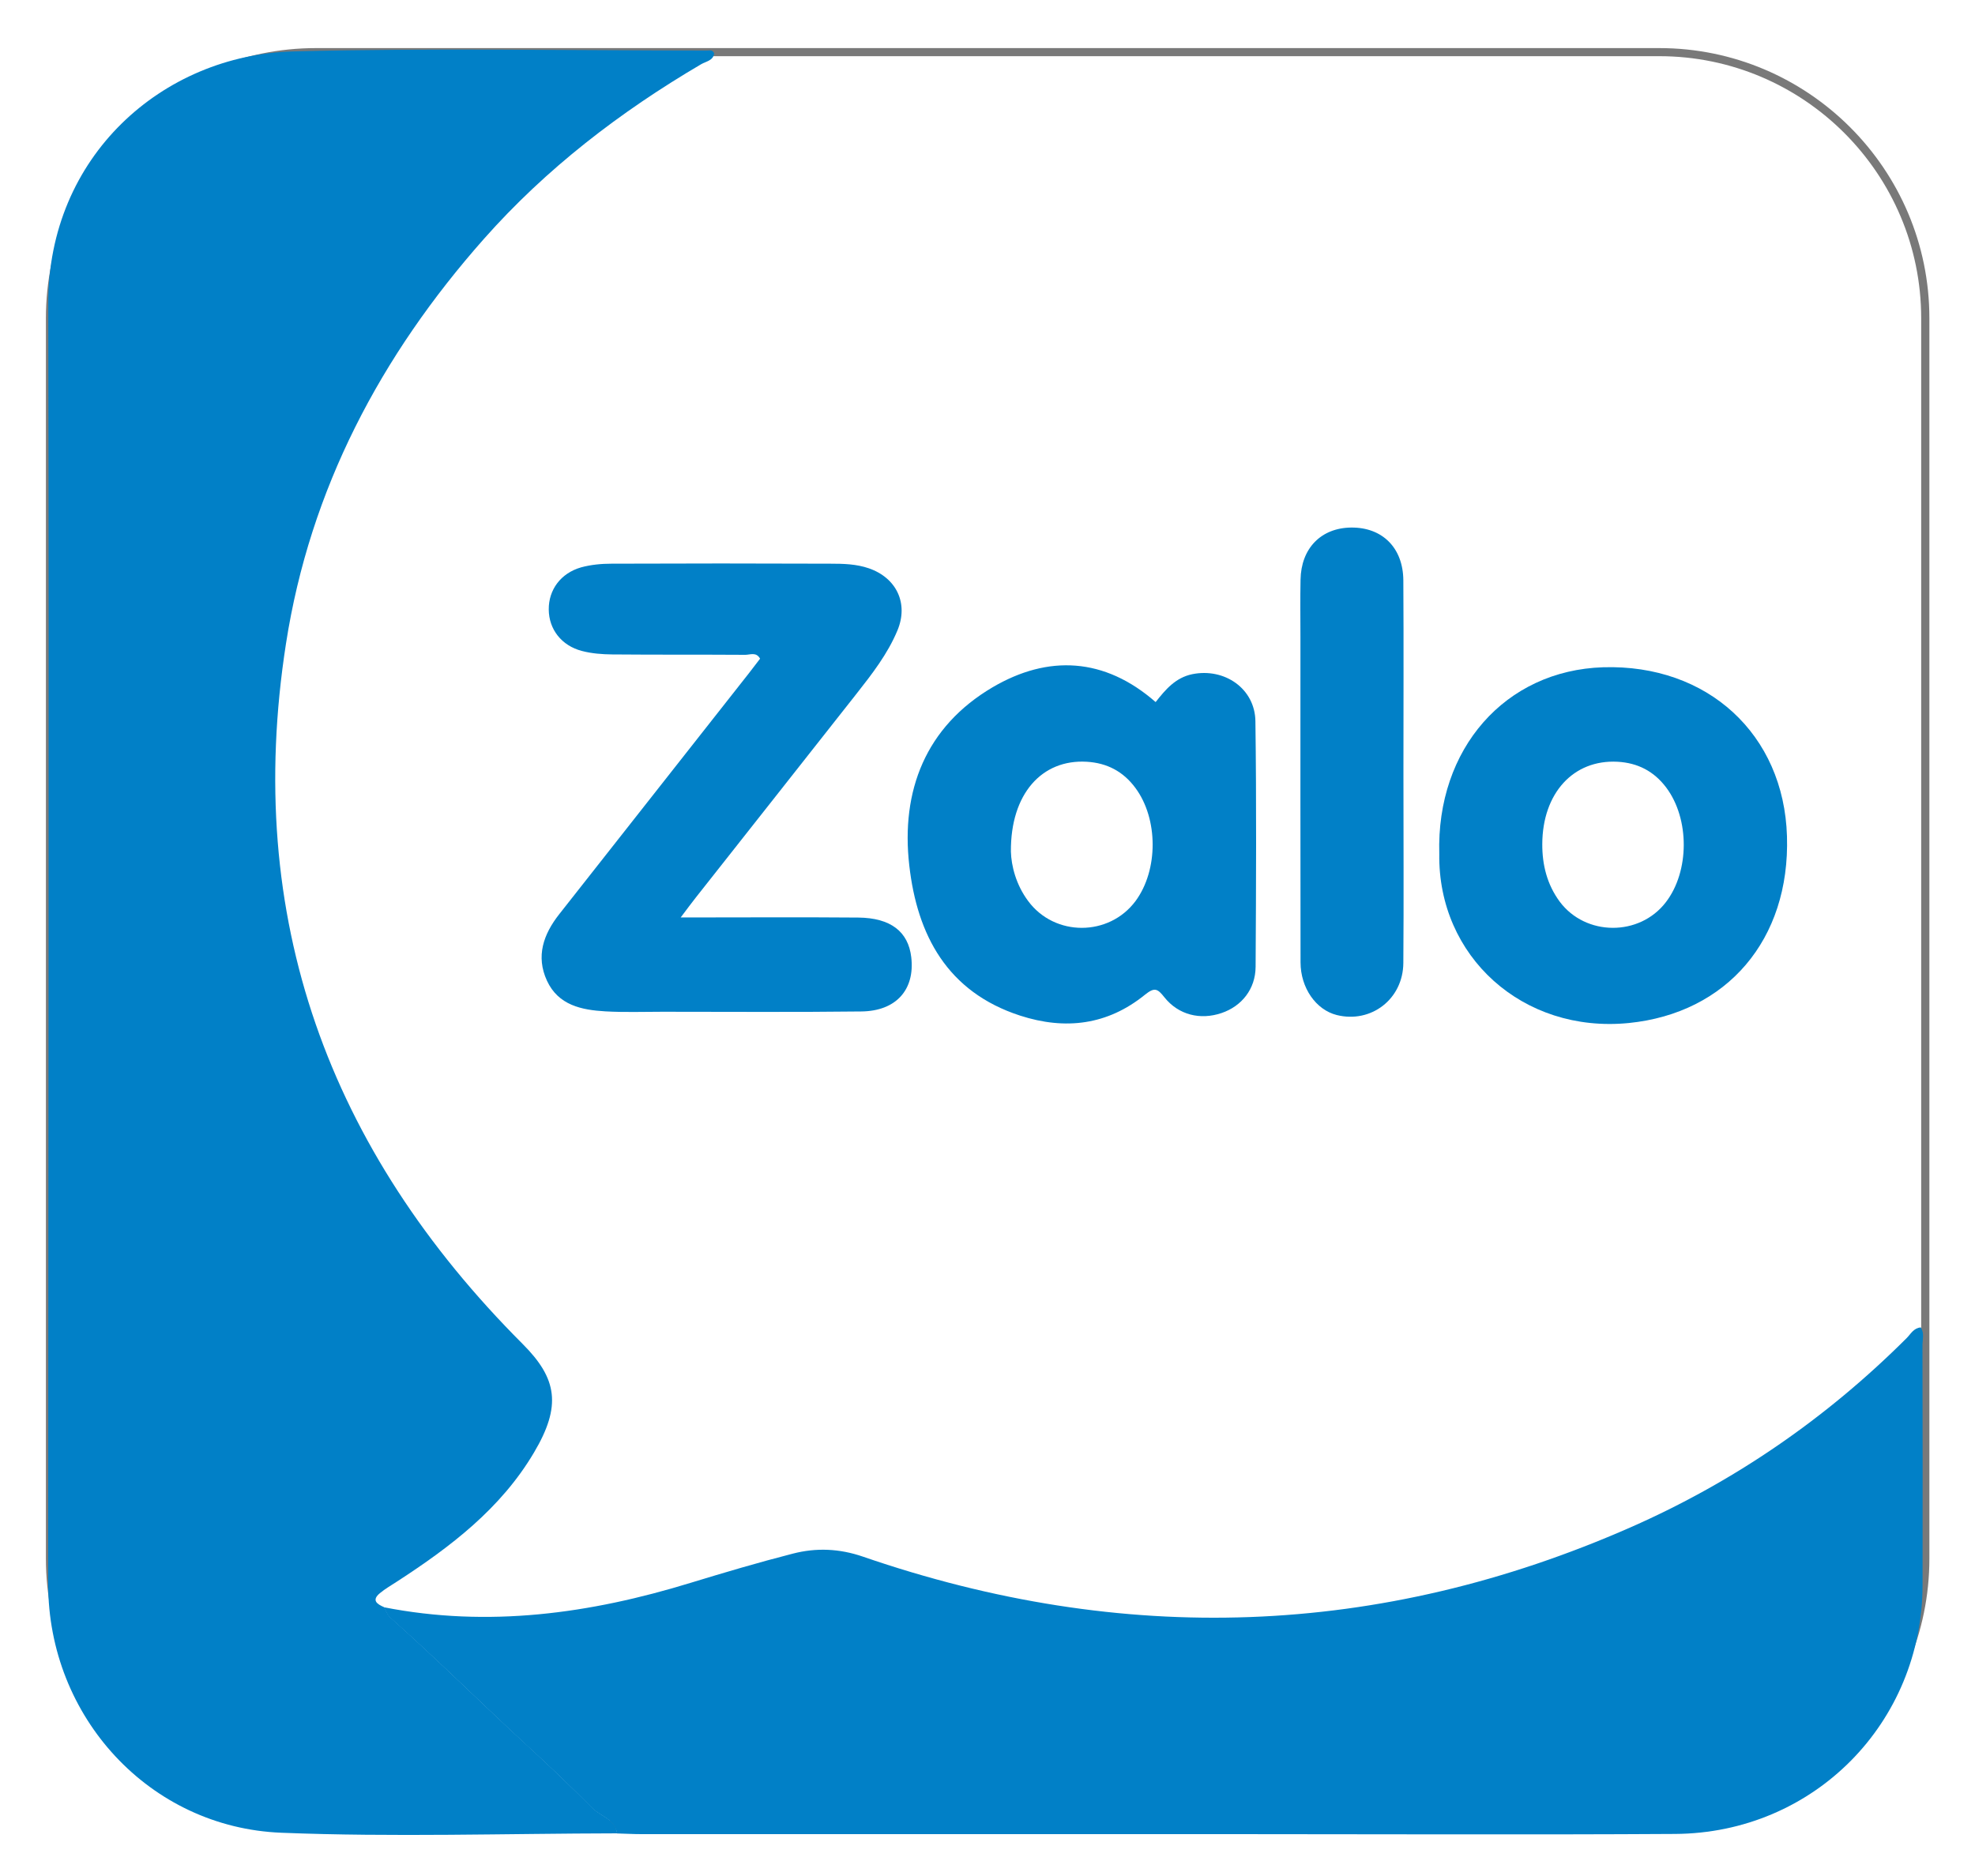
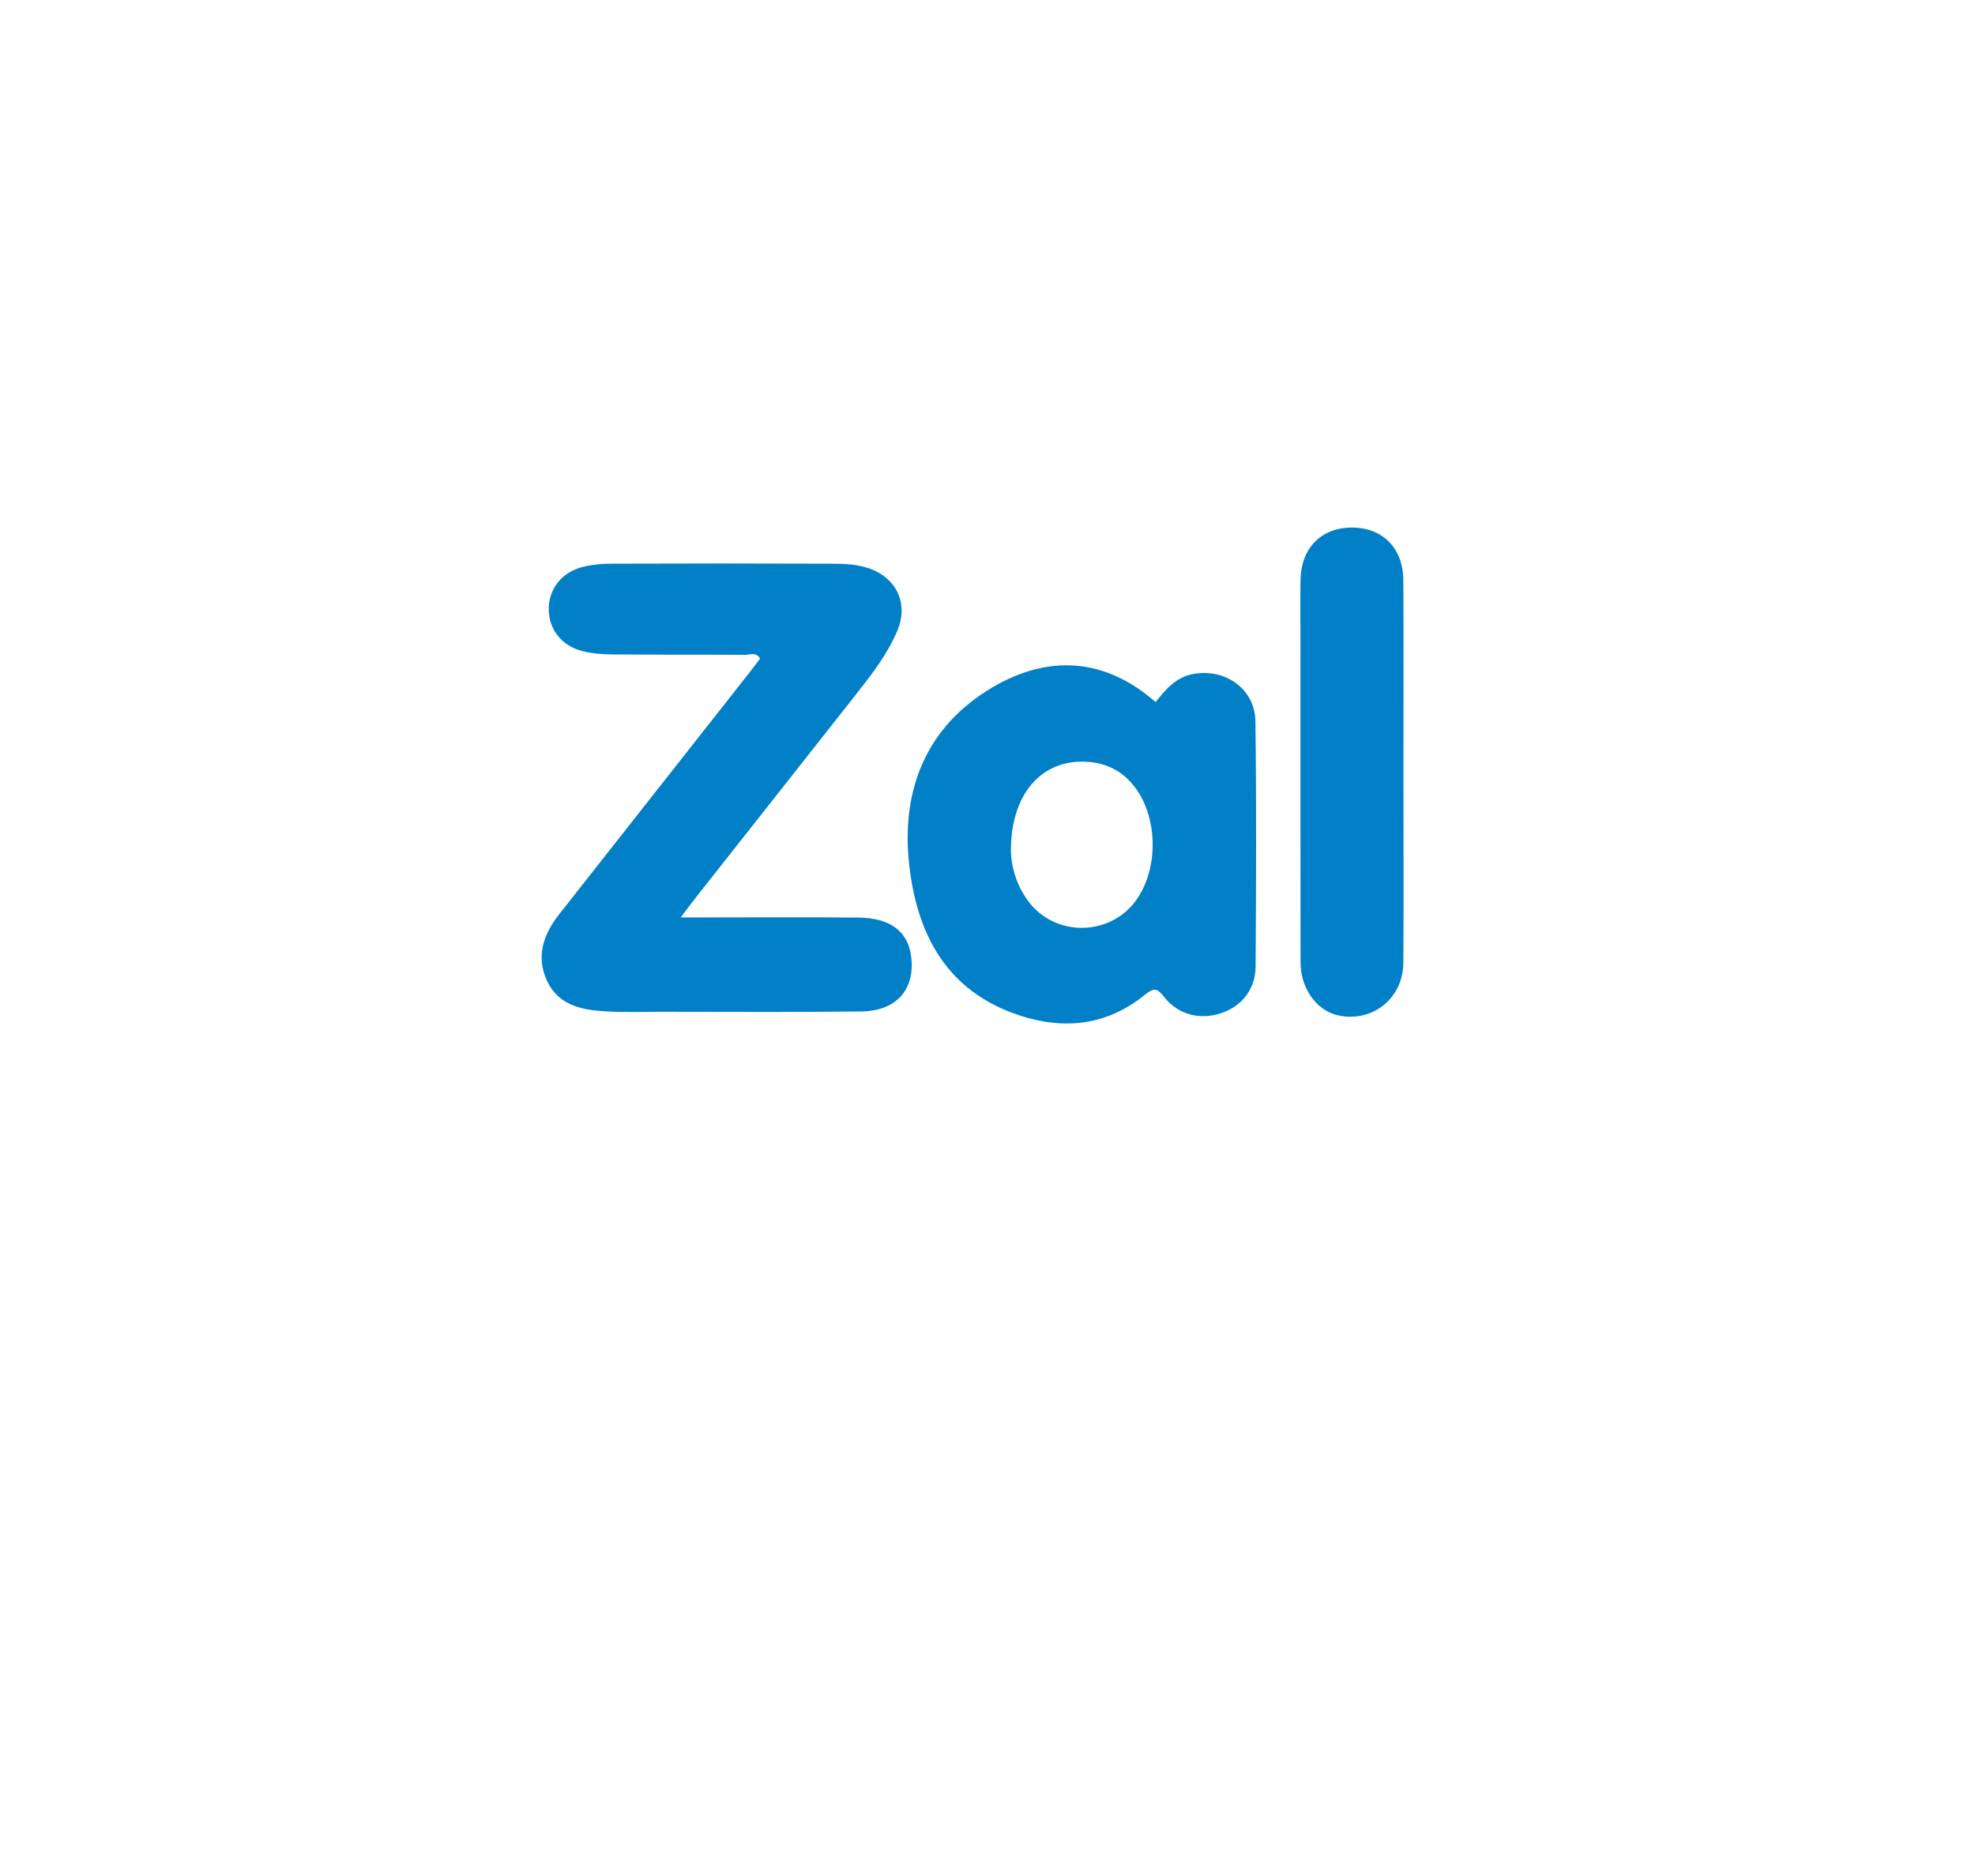
<svg xmlns="http://www.w3.org/2000/svg" width="20" height="19" viewBox="0 0 20 19" fill="none">
  <g clip-path="url(#clip0_2130_929)">
-     <path d="M16.802 18.522H3.201C1.692 18.522 0.465 17.294 0.465 15.786V3.223C0.465 1.714 1.692 0.487 3.201 0.487H16.802C18.311 0.487 19.538 1.714 19.538 3.223V15.786C19.538 17.294 18.311 18.522 16.802 18.522ZM3.201 0.569C1.738 0.569 0.548 1.76 0.548 3.223V15.786C0.548 17.249 1.738 18.439 3.201 18.439H16.802C18.265 18.439 19.455 17.249 19.455 15.786V3.223C19.455 1.76 18.265 0.569 16.802 0.569H3.201Z" fill="#797979" />
-     <path d="M6.249 18.568C5.116 18.57 3.982 18.607 2.851 18.562C1.512 18.51 0.488 17.386 0.488 16.045C0.489 11.72 0.498 7.395 0.489 3.07C0.486 1.588 1.642 0.555 2.973 0.521C4.367 0.485 5.764 0.512 7.159 0.512C7.184 0.512 7.216 0.5 7.232 0.541C7.223 0.614 7.149 0.622 7.101 0.65C6.28 1.132 5.529 1.709 4.9 2.42C3.858 3.597 3.139 4.951 2.896 6.519C2.464 9.295 3.329 11.646 5.293 13.612C5.643 13.962 5.688 14.239 5.407 14.712C5.071 15.28 4.561 15.667 4.02 16.018C3.962 16.056 3.902 16.09 3.849 16.134C3.76 16.206 3.816 16.246 3.889 16.277C3.91 16.312 3.923 16.355 3.951 16.38C4.427 16.804 4.878 17.254 5.347 17.685C5.569 17.889 5.786 18.098 5.999 18.311C6.083 18.396 6.229 18.422 6.25 18.567L6.249 18.568Z" fill="#0180C7" />
-     <path d="M6.248 18.568C6.226 18.423 6.08 18.396 5.996 18.312C5.784 18.098 5.567 17.89 5.344 17.686C4.876 17.254 4.424 16.804 3.948 16.381C3.92 16.356 3.907 16.312 3.887 16.278C4.946 16.486 5.976 16.343 6.993 16.031C7.337 15.926 7.681 15.824 8.029 15.735C8.265 15.674 8.5 15.683 8.74 15.766C11.37 16.672 13.966 16.59 16.516 15.467C17.564 15.005 18.496 14.363 19.308 13.552C19.349 13.511 19.378 13.45 19.451 13.444C19.489 13.503 19.468 13.566 19.468 13.625C19.47 14.433 19.47 15.242 19.469 16.05C19.468 17.45 18.366 18.566 16.962 18.574C15.47 18.583 13.978 18.576 12.486 18.576C10.489 18.576 8.492 18.576 6.496 18.576C6.413 18.576 6.33 18.571 6.247 18.569L6.248 18.568Z" fill="#0180C7" />
    <path d="M6.893 9.292C7.52 9.292 8.105 9.288 8.691 9.293C9.02 9.296 9.198 9.436 9.228 9.695C9.266 10.023 9.075 10.241 8.72 10.244C8.05 10.252 7.38 10.247 6.71 10.247C6.516 10.247 6.322 10.254 6.13 10.243C5.889 10.229 5.654 10.181 5.539 9.933C5.424 9.684 5.504 9.461 5.663 9.259C6.303 8.445 6.944 7.631 7.585 6.817C7.623 6.768 7.66 6.719 7.697 6.671C7.658 6.6 7.596 6.632 7.547 6.632C7.098 6.629 6.649 6.632 6.2 6.628C6.098 6.627 5.992 6.619 5.893 6.593C5.685 6.539 5.558 6.372 5.557 6.173C5.555 5.974 5.678 5.805 5.885 5.746C5.984 5.719 6.09 5.709 6.192 5.709C6.931 5.706 7.671 5.706 8.41 5.709C8.54 5.709 8.672 5.712 8.799 5.756C9.079 5.853 9.202 6.112 9.088 6.385C8.989 6.623 8.831 6.826 8.673 7.027C8.131 7.716 7.587 8.404 7.044 9.093C7.002 9.147 6.961 9.201 6.893 9.292V9.292Z" fill="#0180C7" />
    <path d="M11.703 7.11C11.803 6.983 11.904 6.863 12.074 6.828C12.4 6.762 12.709 6.974 12.713 7.305C12.724 8.134 12.72 8.962 12.715 9.791C12.714 10.017 12.574 10.191 12.37 10.26C12.156 10.333 11.934 10.28 11.791 10.1C11.721 10.011 11.691 9.997 11.594 10.075C11.216 10.381 10.79 10.435 10.33 10.286C9.592 10.046 9.288 9.47 9.208 8.766C9.121 8.009 9.374 7.36 10.051 6.961C10.614 6.63 11.185 6.658 11.702 7.11H11.703ZM10.237 8.626C10.241 8.768 10.288 8.96 10.412 9.126C10.68 9.488 11.23 9.487 11.499 9.126C11.731 8.812 11.73 8.292 11.497 7.979C11.374 7.813 11.21 7.727 11.005 7.715C10.551 7.688 10.232 8.04 10.237 8.626Z" fill="#0180C7" />
-     <path d="M14.575 8.649C14.544 7.584 15.242 6.789 16.235 6.758C17.291 6.726 18.065 7.436 18.096 8.47C18.128 9.518 17.486 10.261 16.495 10.361C15.418 10.468 14.56 9.684 14.575 8.649ZM15.618 8.548C15.617 8.761 15.667 8.958 15.794 9.131C16.056 9.483 16.602 9.486 16.869 9.138C17.11 8.825 17.111 8.293 16.873 7.976C16.749 7.811 16.584 7.726 16.38 7.715C15.932 7.691 15.62 8.034 15.618 8.549V8.548Z" fill="#0180C7" />
    <path d="M14.212 7.825C14.212 8.467 14.216 9.109 14.211 9.752C14.209 10.119 13.884 10.367 13.536 10.28C13.326 10.227 13.17 10.005 13.17 9.746C13.168 8.648 13.169 7.55 13.169 6.452C13.169 6.259 13.166 6.065 13.17 5.872C13.175 5.553 13.378 5.346 13.683 5.343C13.998 5.34 14.209 5.548 14.211 5.878C14.215 6.527 14.212 7.176 14.212 7.825V7.825Z" fill="#0180C7" />
  </g>
  <defs>
    <clipPath id="clip0_2130_929">
      <rect width="19.073" height="18.097" fill="white" transform="translate(0.465 0.487)" />
    </clipPath>
  </defs>
</svg>